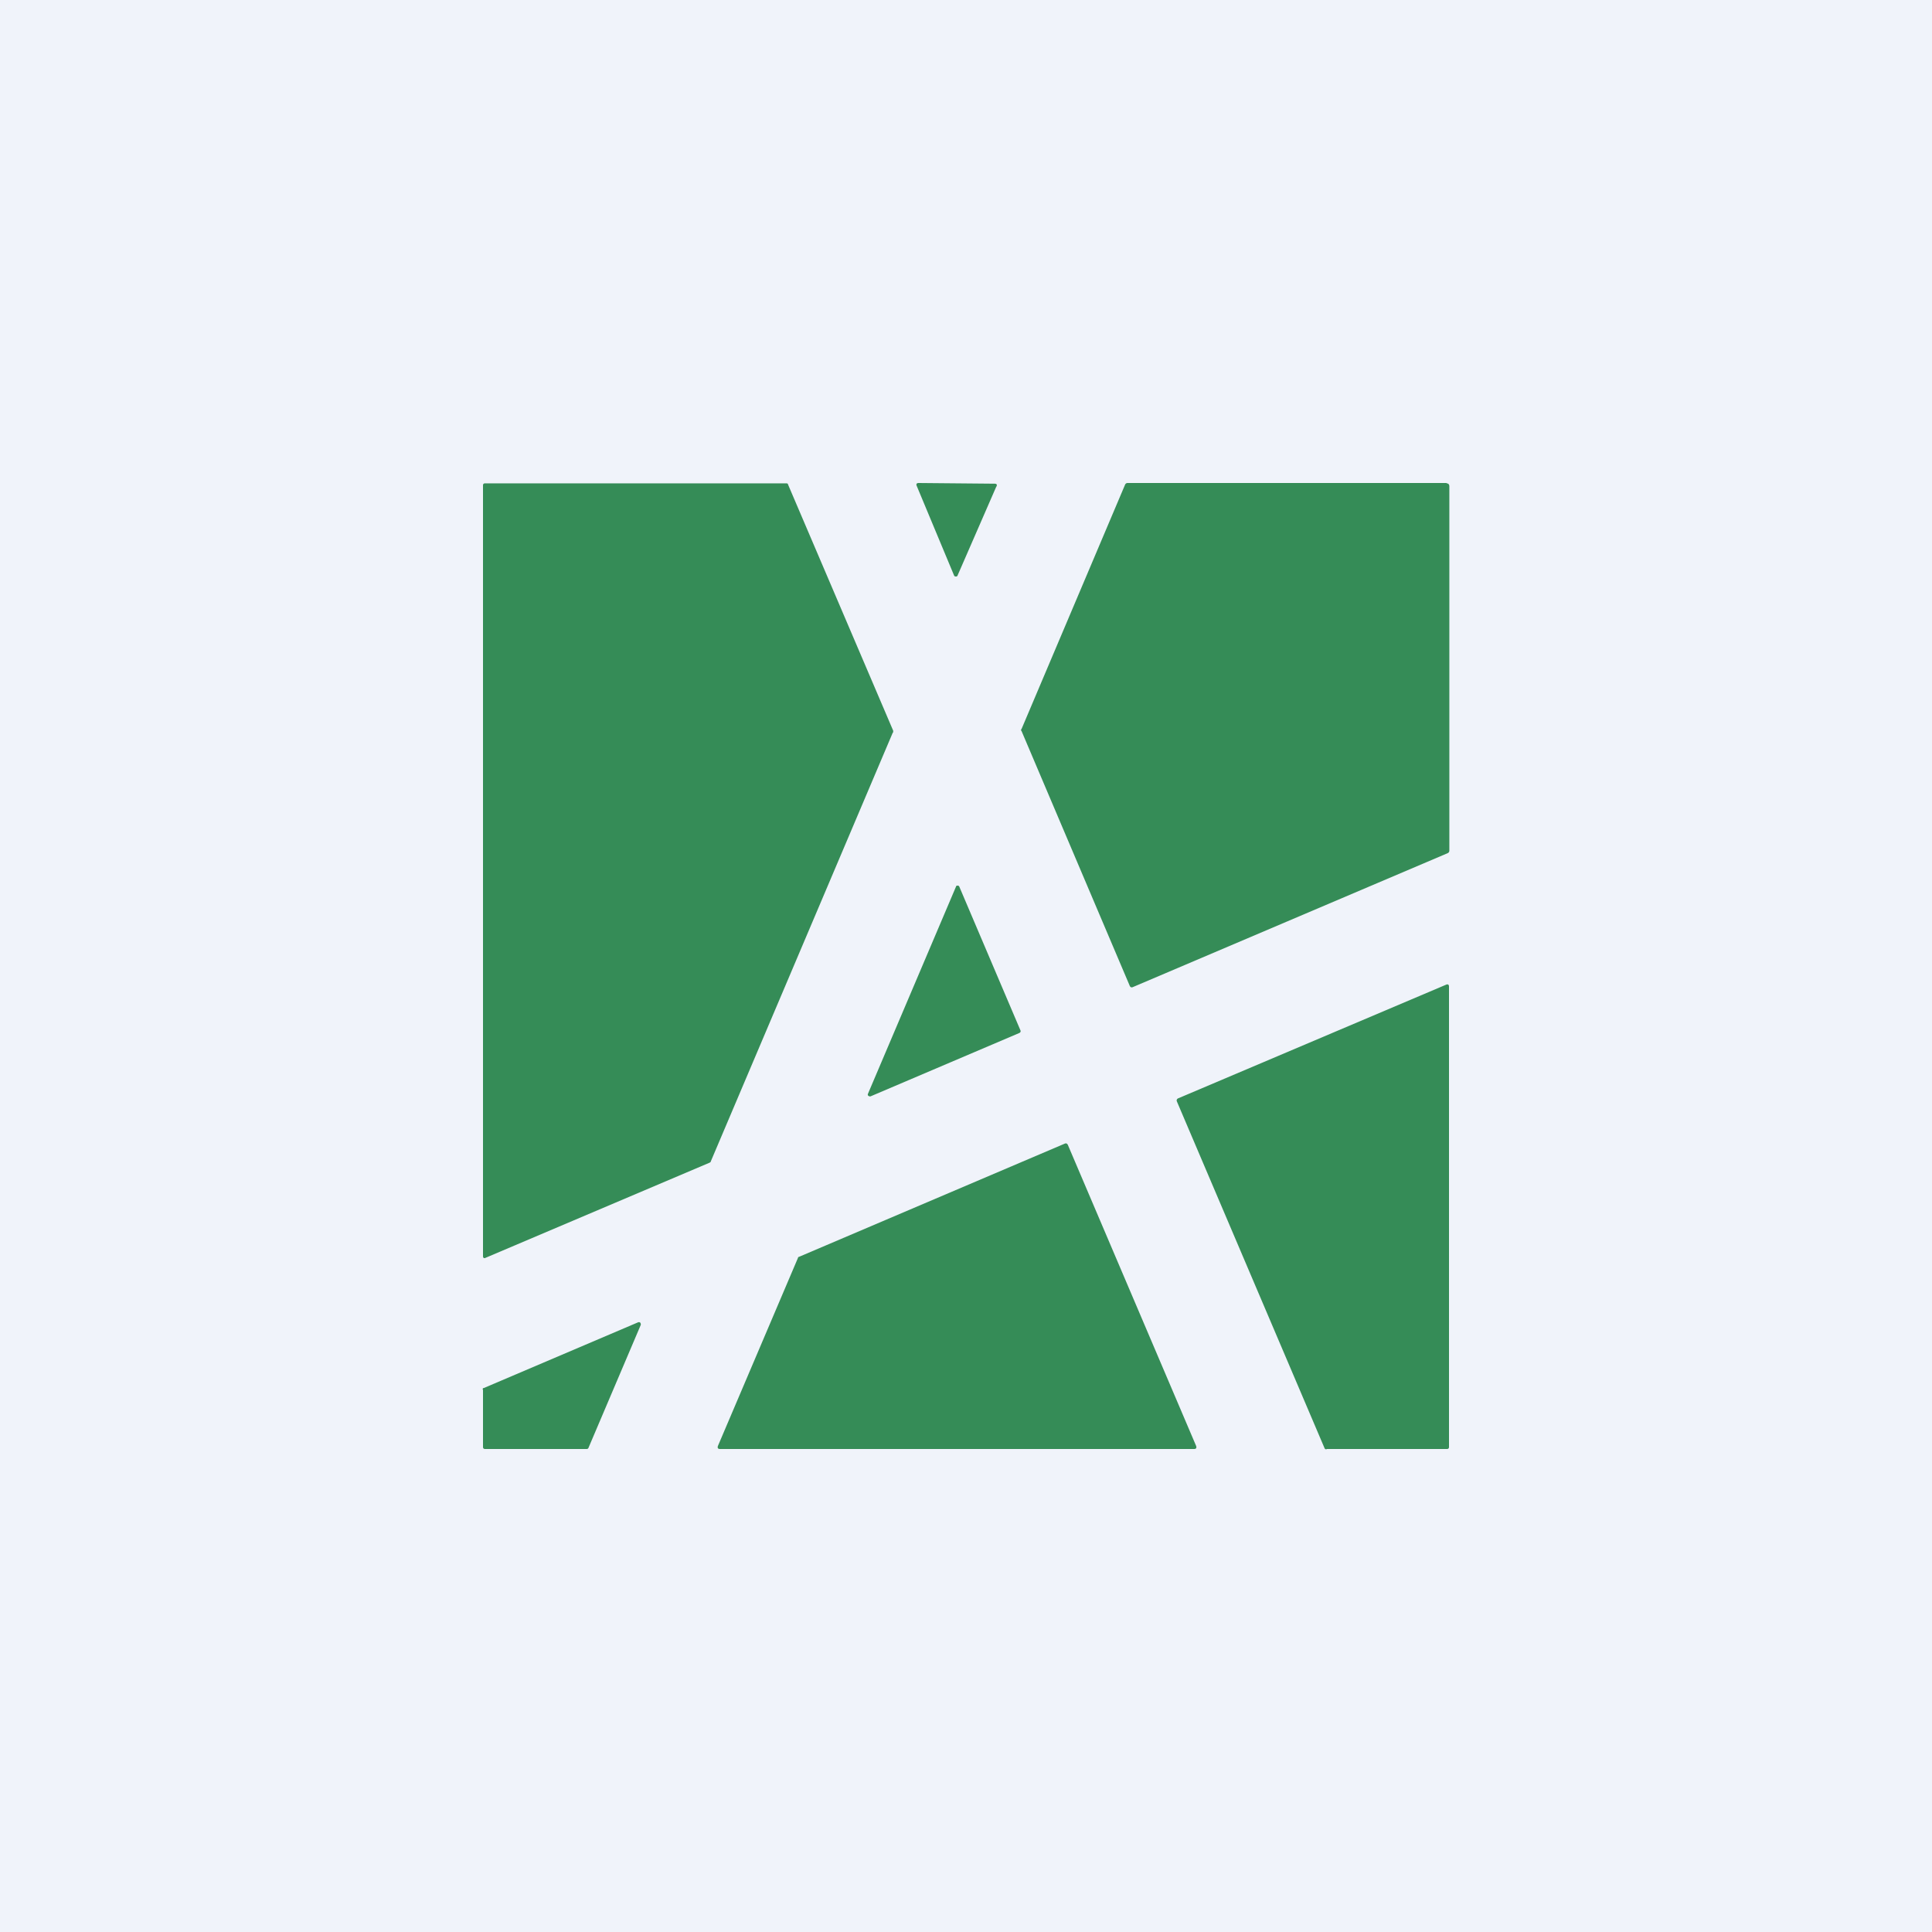
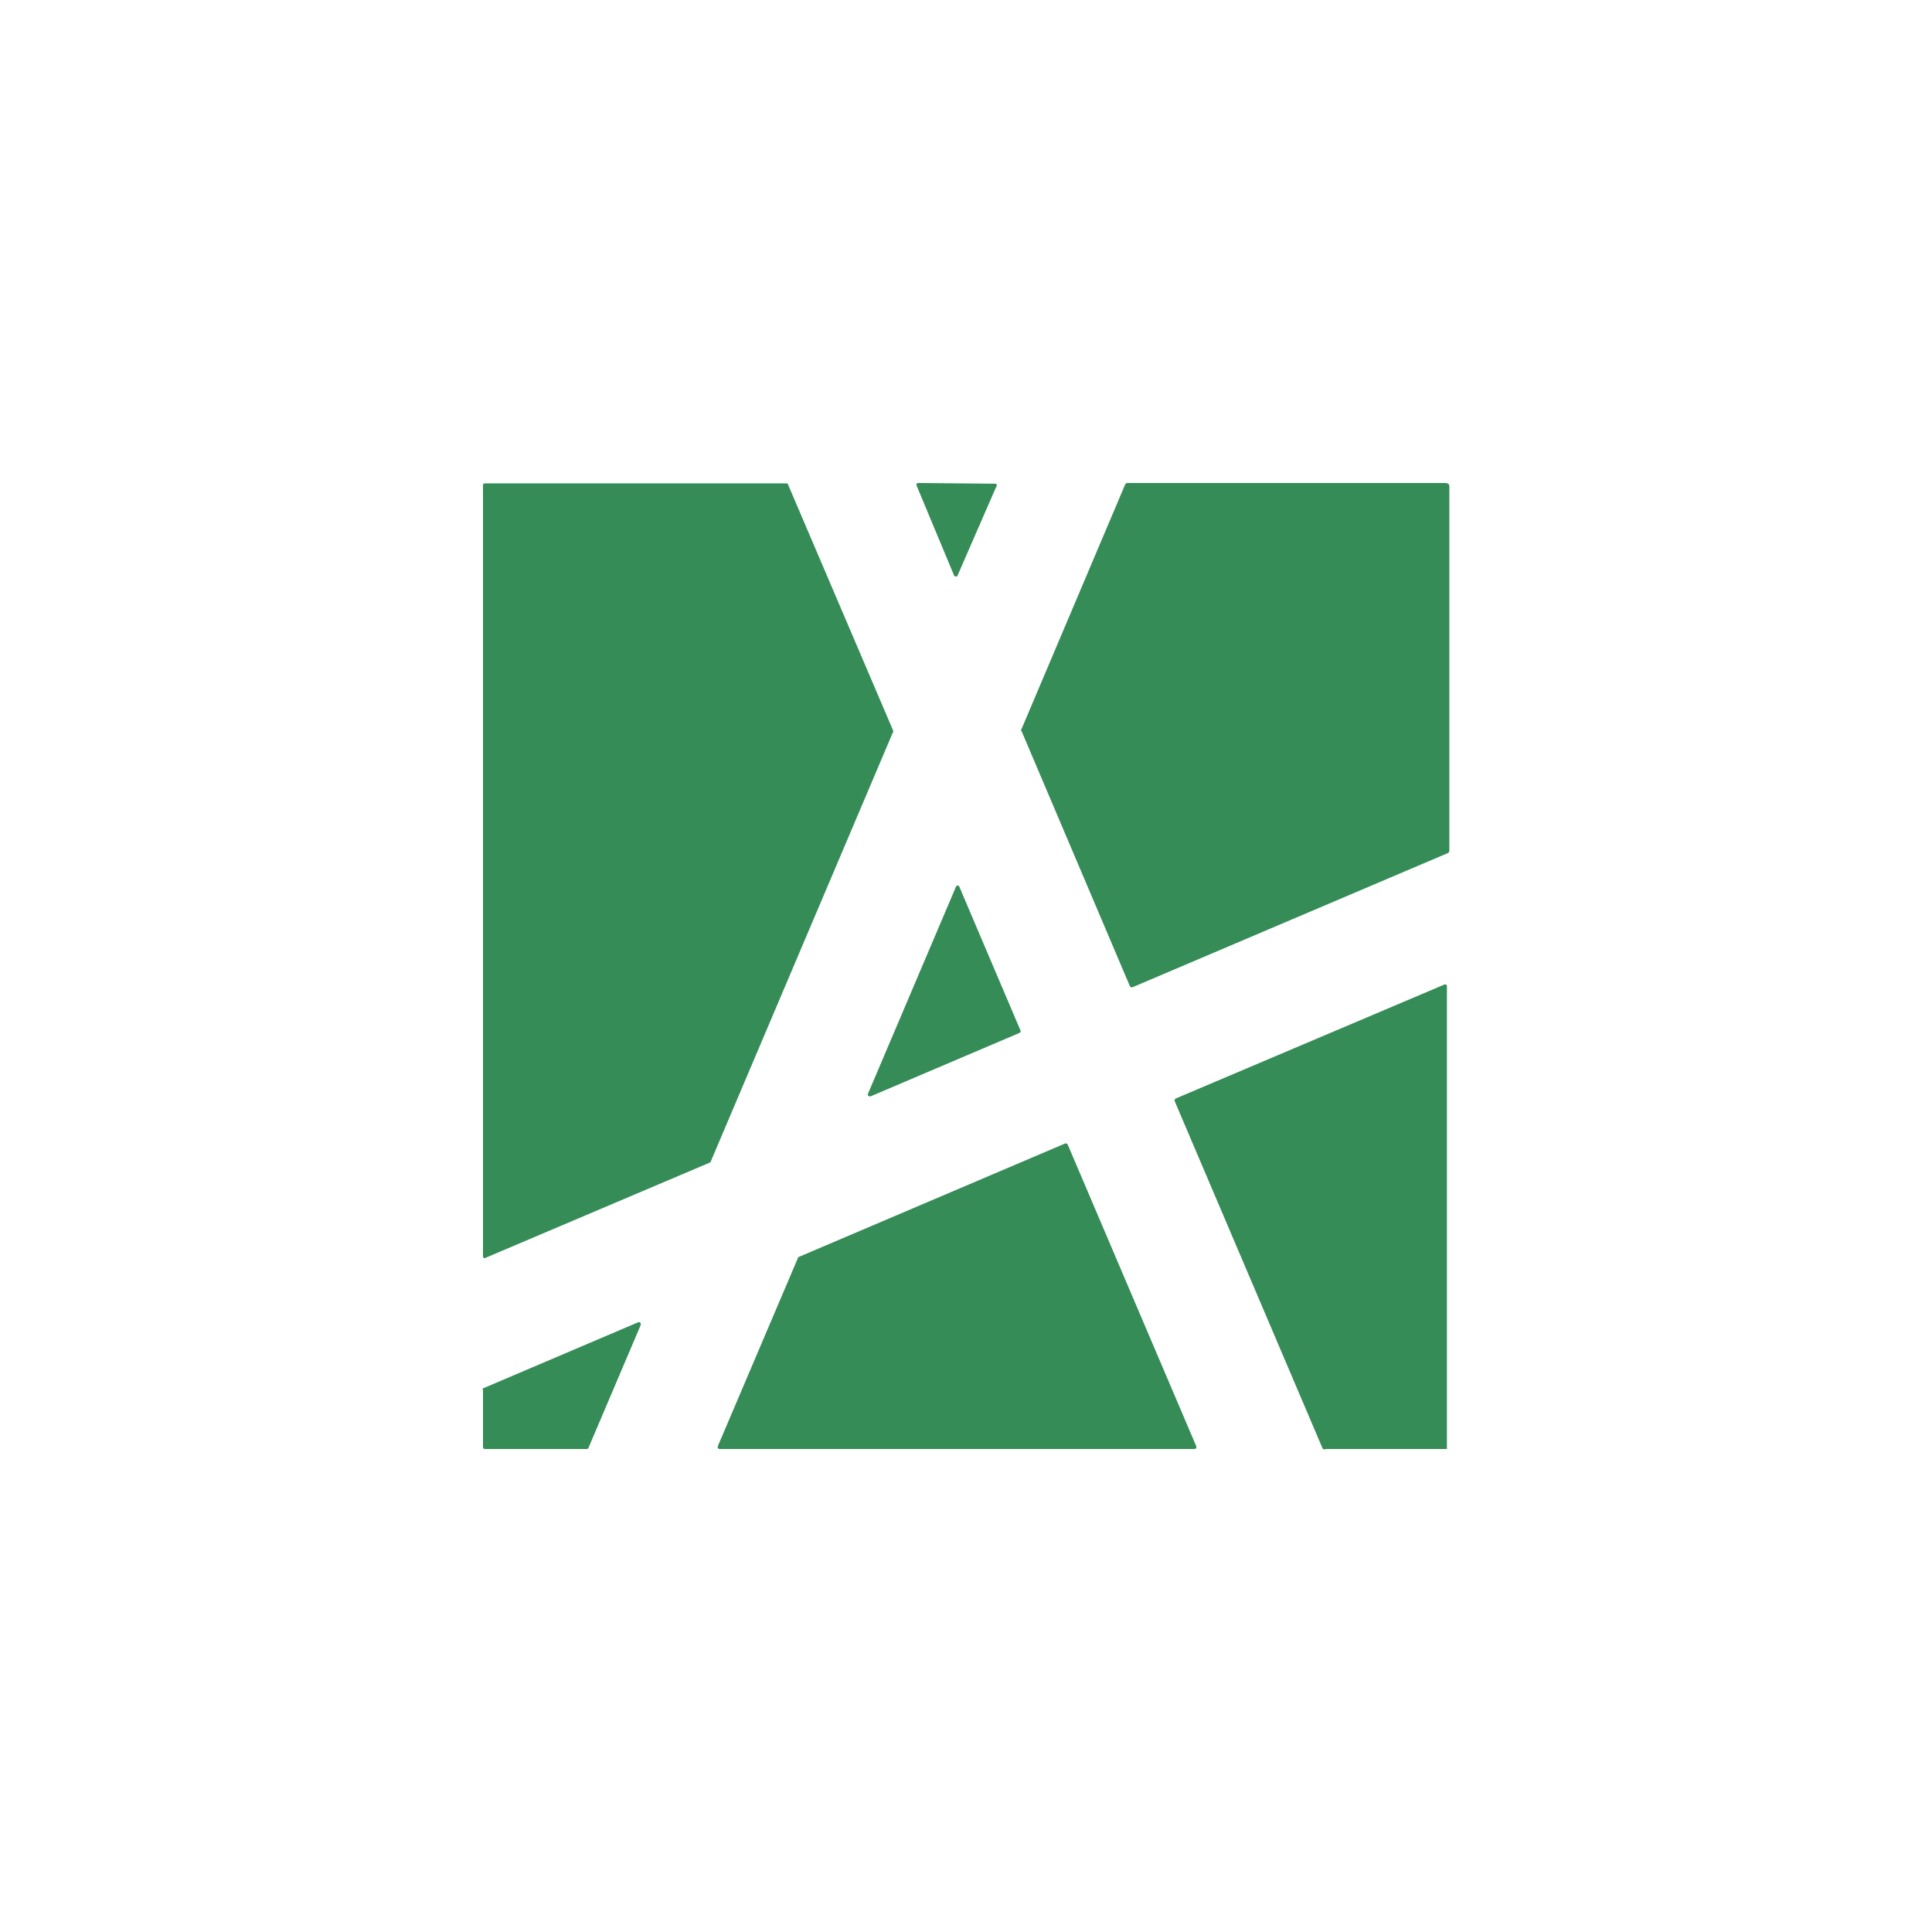
<svg xmlns="http://www.w3.org/2000/svg" width="56" height="56" viewBox="0 0 56 56">
-   <path fill="#F0F3FA" d="M0 0h56v56H0z" />
-   <path d="m28.88 14.1-1.12 2.57a.05.05 0 0 1-.06.04c-.02 0-.04-.01-.05-.04l-1.08-2.59c-.02-.05 0-.08.06-.08l2.2.02c.06 0 .08.03.05.09Zm-3 7.13L20.6 33.67c0 .02-.02.02-.03.03l-6.5 2.76c-.04.02-.07 0-.07-.05V14.07c0-.04.02-.06.06-.06h8.73c.03 0 .05.01.05.03l3.05 7.14v.05ZM41.93 14h-9.24a.08.08 0 0 0-.08.05l-3 7.08c-.02.02-.02.04 0 .06l3.13 7.37c.02.06.06.07.1.05l9.12-3.88a.08.08 0 0 0 .05-.07V14.1c0-.06-.03-.09-.08-.09ZM29.55 29.94l-4.32 1.84c-.02 0-.04 0-.06-.02-.02-.01-.02-.03-.01-.06l2.55-6c0-.02.02-.03.05-.03.02 0 .04.01.05.04l1.77 4.16c.01.03 0 .05-.03.07ZM38.45 42h3.49c.04 0 .06-.02.06-.06V28.6c0-.06-.03-.08-.08-.06l-7.78 3.3c-.03.02-.04.05-.03.08l4.28 10.05c.01.03.03.04.06.04Zm-7.5-8.82 3.72 8.73c.02.06 0 .09-.06.09H20.87c-.06 0-.08-.03-.06-.09l2.32-5.45c0-.02.02-.03.03-.03l7.7-3.28c.05-.02.07 0 .09.03ZM14 40.28v1.66c0 .04.02.06.06.06H17c.03 0 .05-.01.06-.04l1.51-3.55c.01-.03 0-.05-.01-.07-.02-.02-.04-.02-.07-.01l-4.46 1.9c-.03 0-.04.02-.04.05Z" fill="#358C57" />
+   <path d="m28.88 14.1-1.12 2.57a.05.05 0 0 1-.06.04c-.02 0-.04-.01-.05-.04l-1.08-2.59c-.02-.05 0-.08.06-.08l2.2.02c.06 0 .08.03.05.09Zm-3 7.13L20.6 33.67c0 .02-.02.02-.03.03l-6.5 2.76c-.04.02-.07 0-.07-.05V14.07c0-.04.02-.06.06-.06h8.73c.03 0 .05.01.05.03l3.05 7.14v.05ZM41.93 14h-9.24a.08.08 0 0 0-.08.05l-3 7.08c-.02.02-.02.04 0 .06l3.13 7.37c.02.06.06.07.1.05l9.12-3.88a.08.08 0 0 0 .05-.07V14.1c0-.06-.03-.09-.08-.09ZM29.55 29.94l-4.32 1.84c-.02 0-.04 0-.06-.02-.02-.01-.02-.03-.01-.06l2.55-6c0-.02.02-.03.05-.03.02 0 .04.01.05.04l1.77 4.16c.01.03 0 .05-.03.07ZM38.45 42h3.49V28.6c0-.06-.03-.08-.08-.06l-7.78 3.3c-.03.02-.04.05-.03.08l4.28 10.05c.01.03.03.04.06.04Zm-7.5-8.82 3.72 8.73c.02.06 0 .09-.06.09H20.87c-.06 0-.08-.03-.06-.09l2.32-5.45c0-.02.02-.03.03-.03l7.7-3.28c.05-.02.07 0 .09.03ZM14 40.28v1.66c0 .04.02.06.06.06H17c.03 0 .05-.01.06-.04l1.51-3.55c.01-.03 0-.05-.01-.07-.02-.02-.04-.02-.07-.01l-4.46 1.9c-.03 0-.04.02-.04.05Z" fill="#358C57" />
</svg>